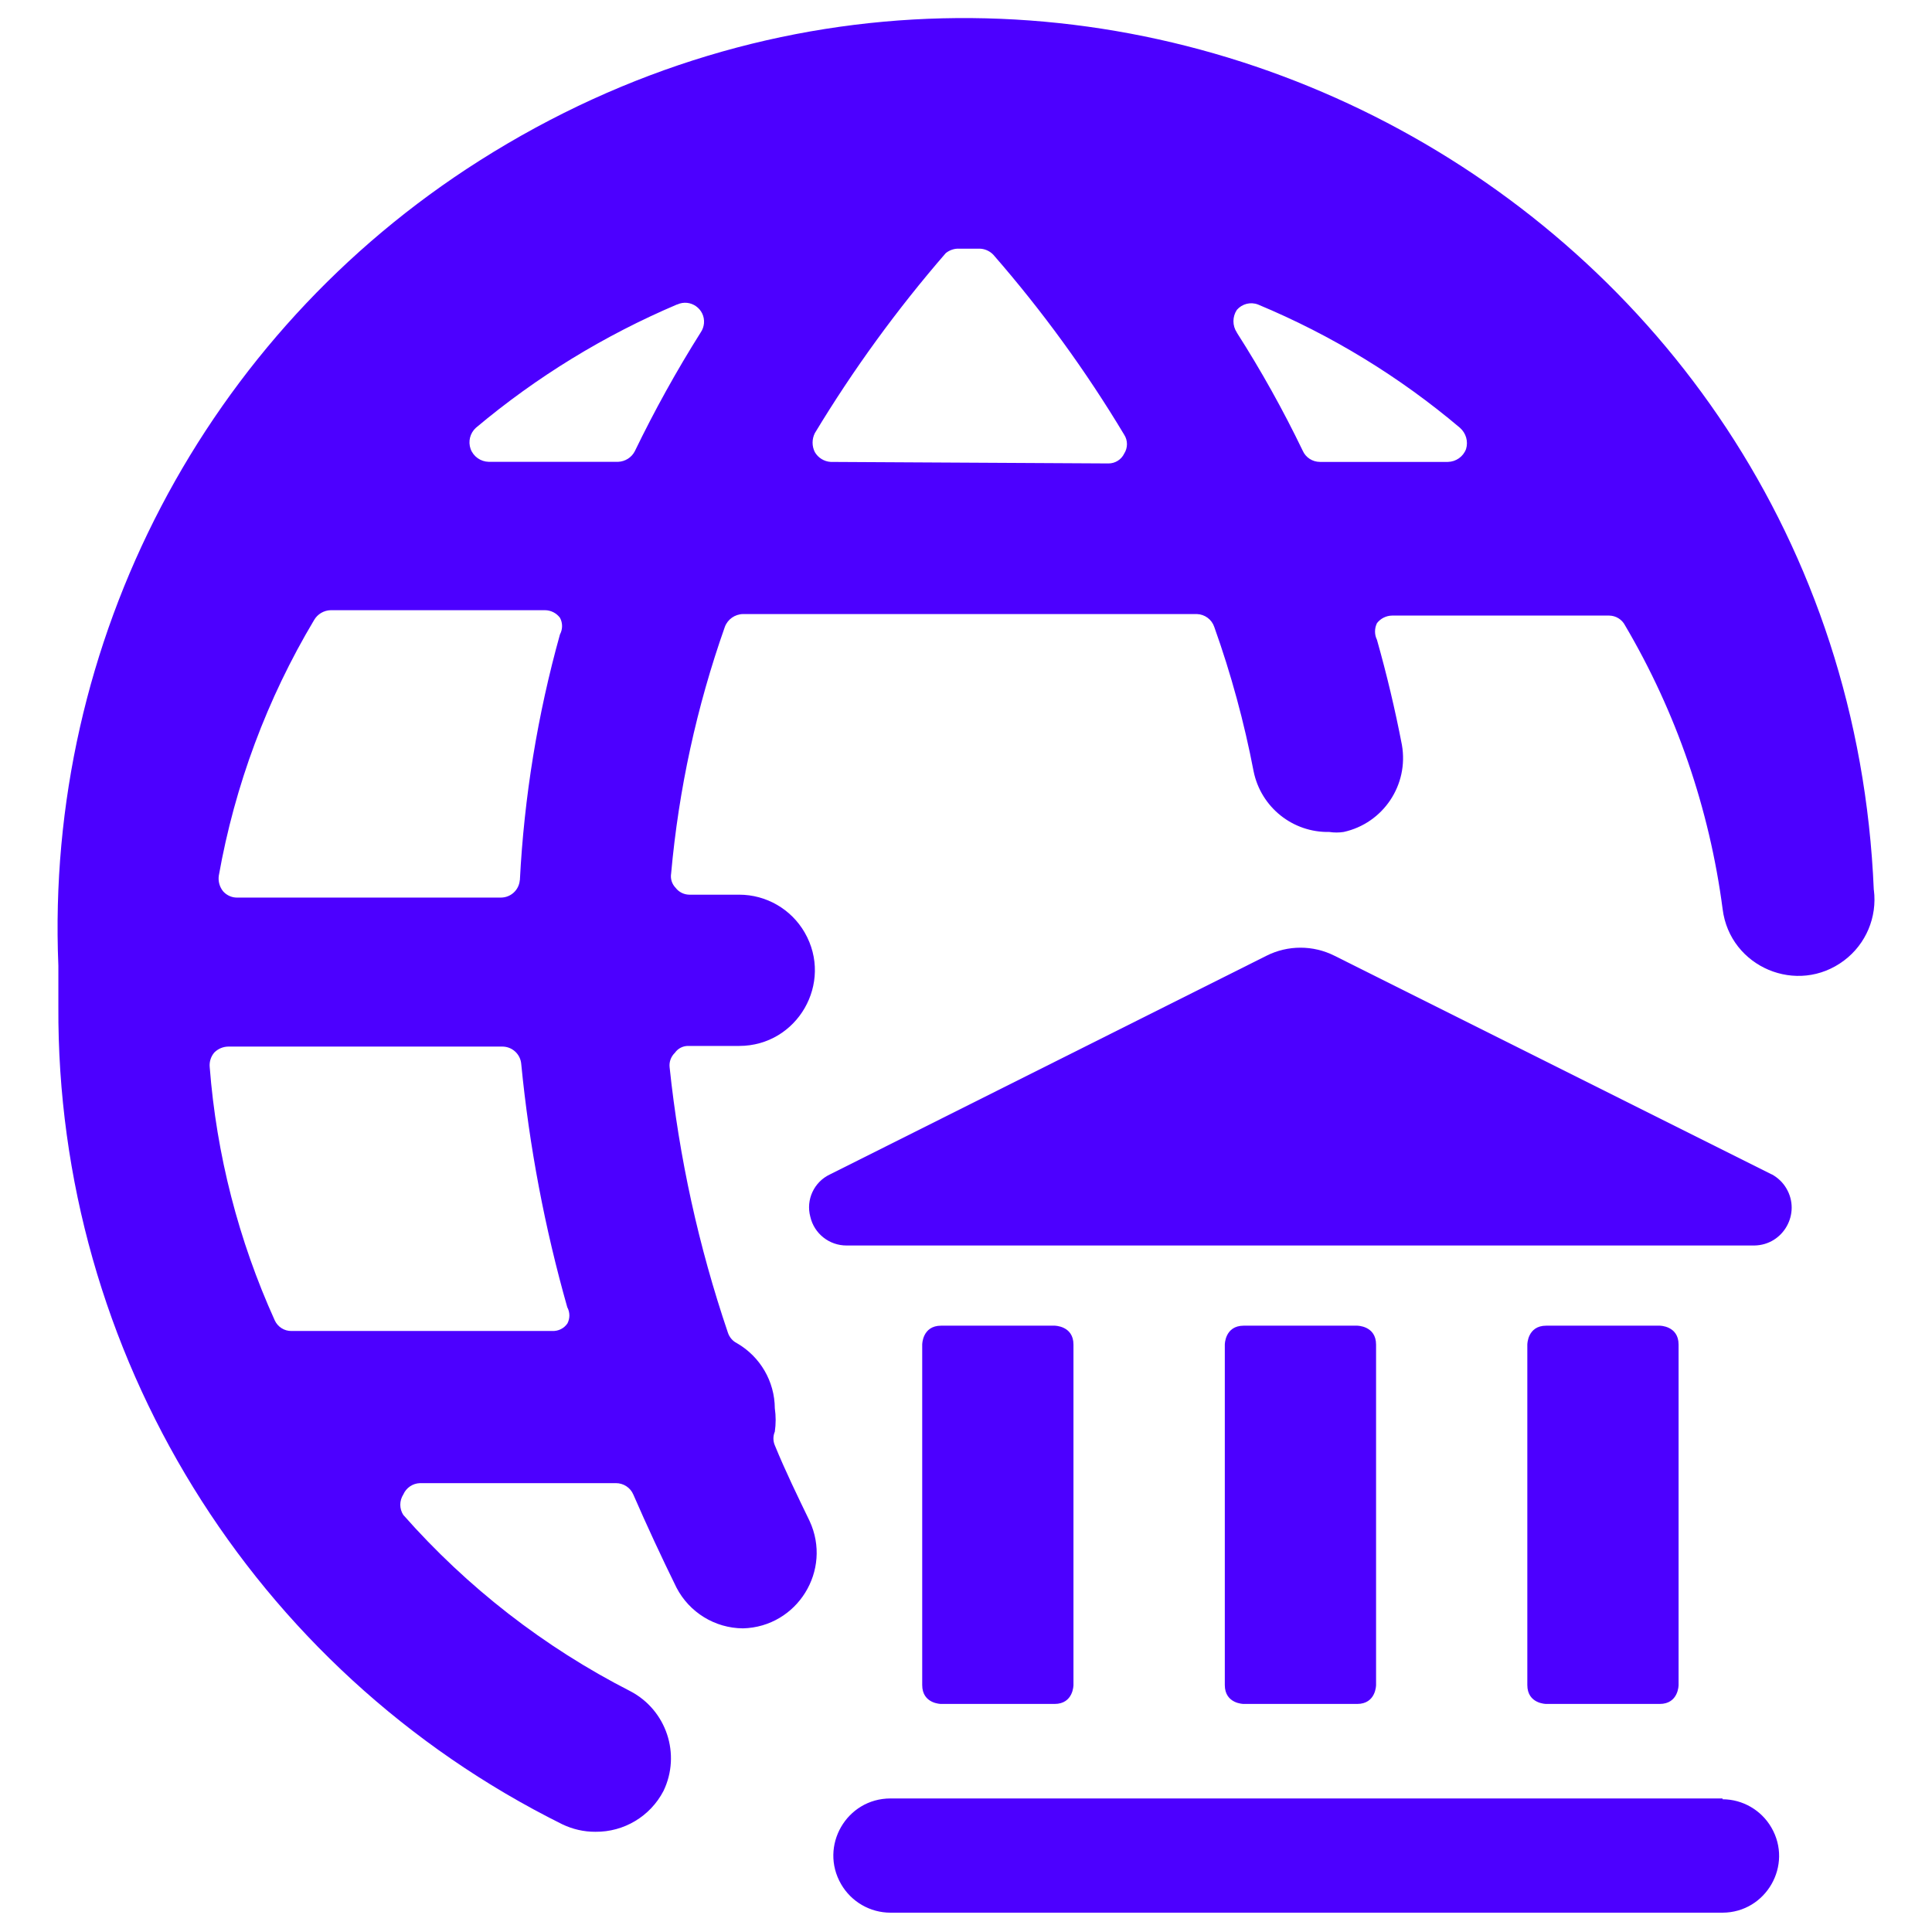
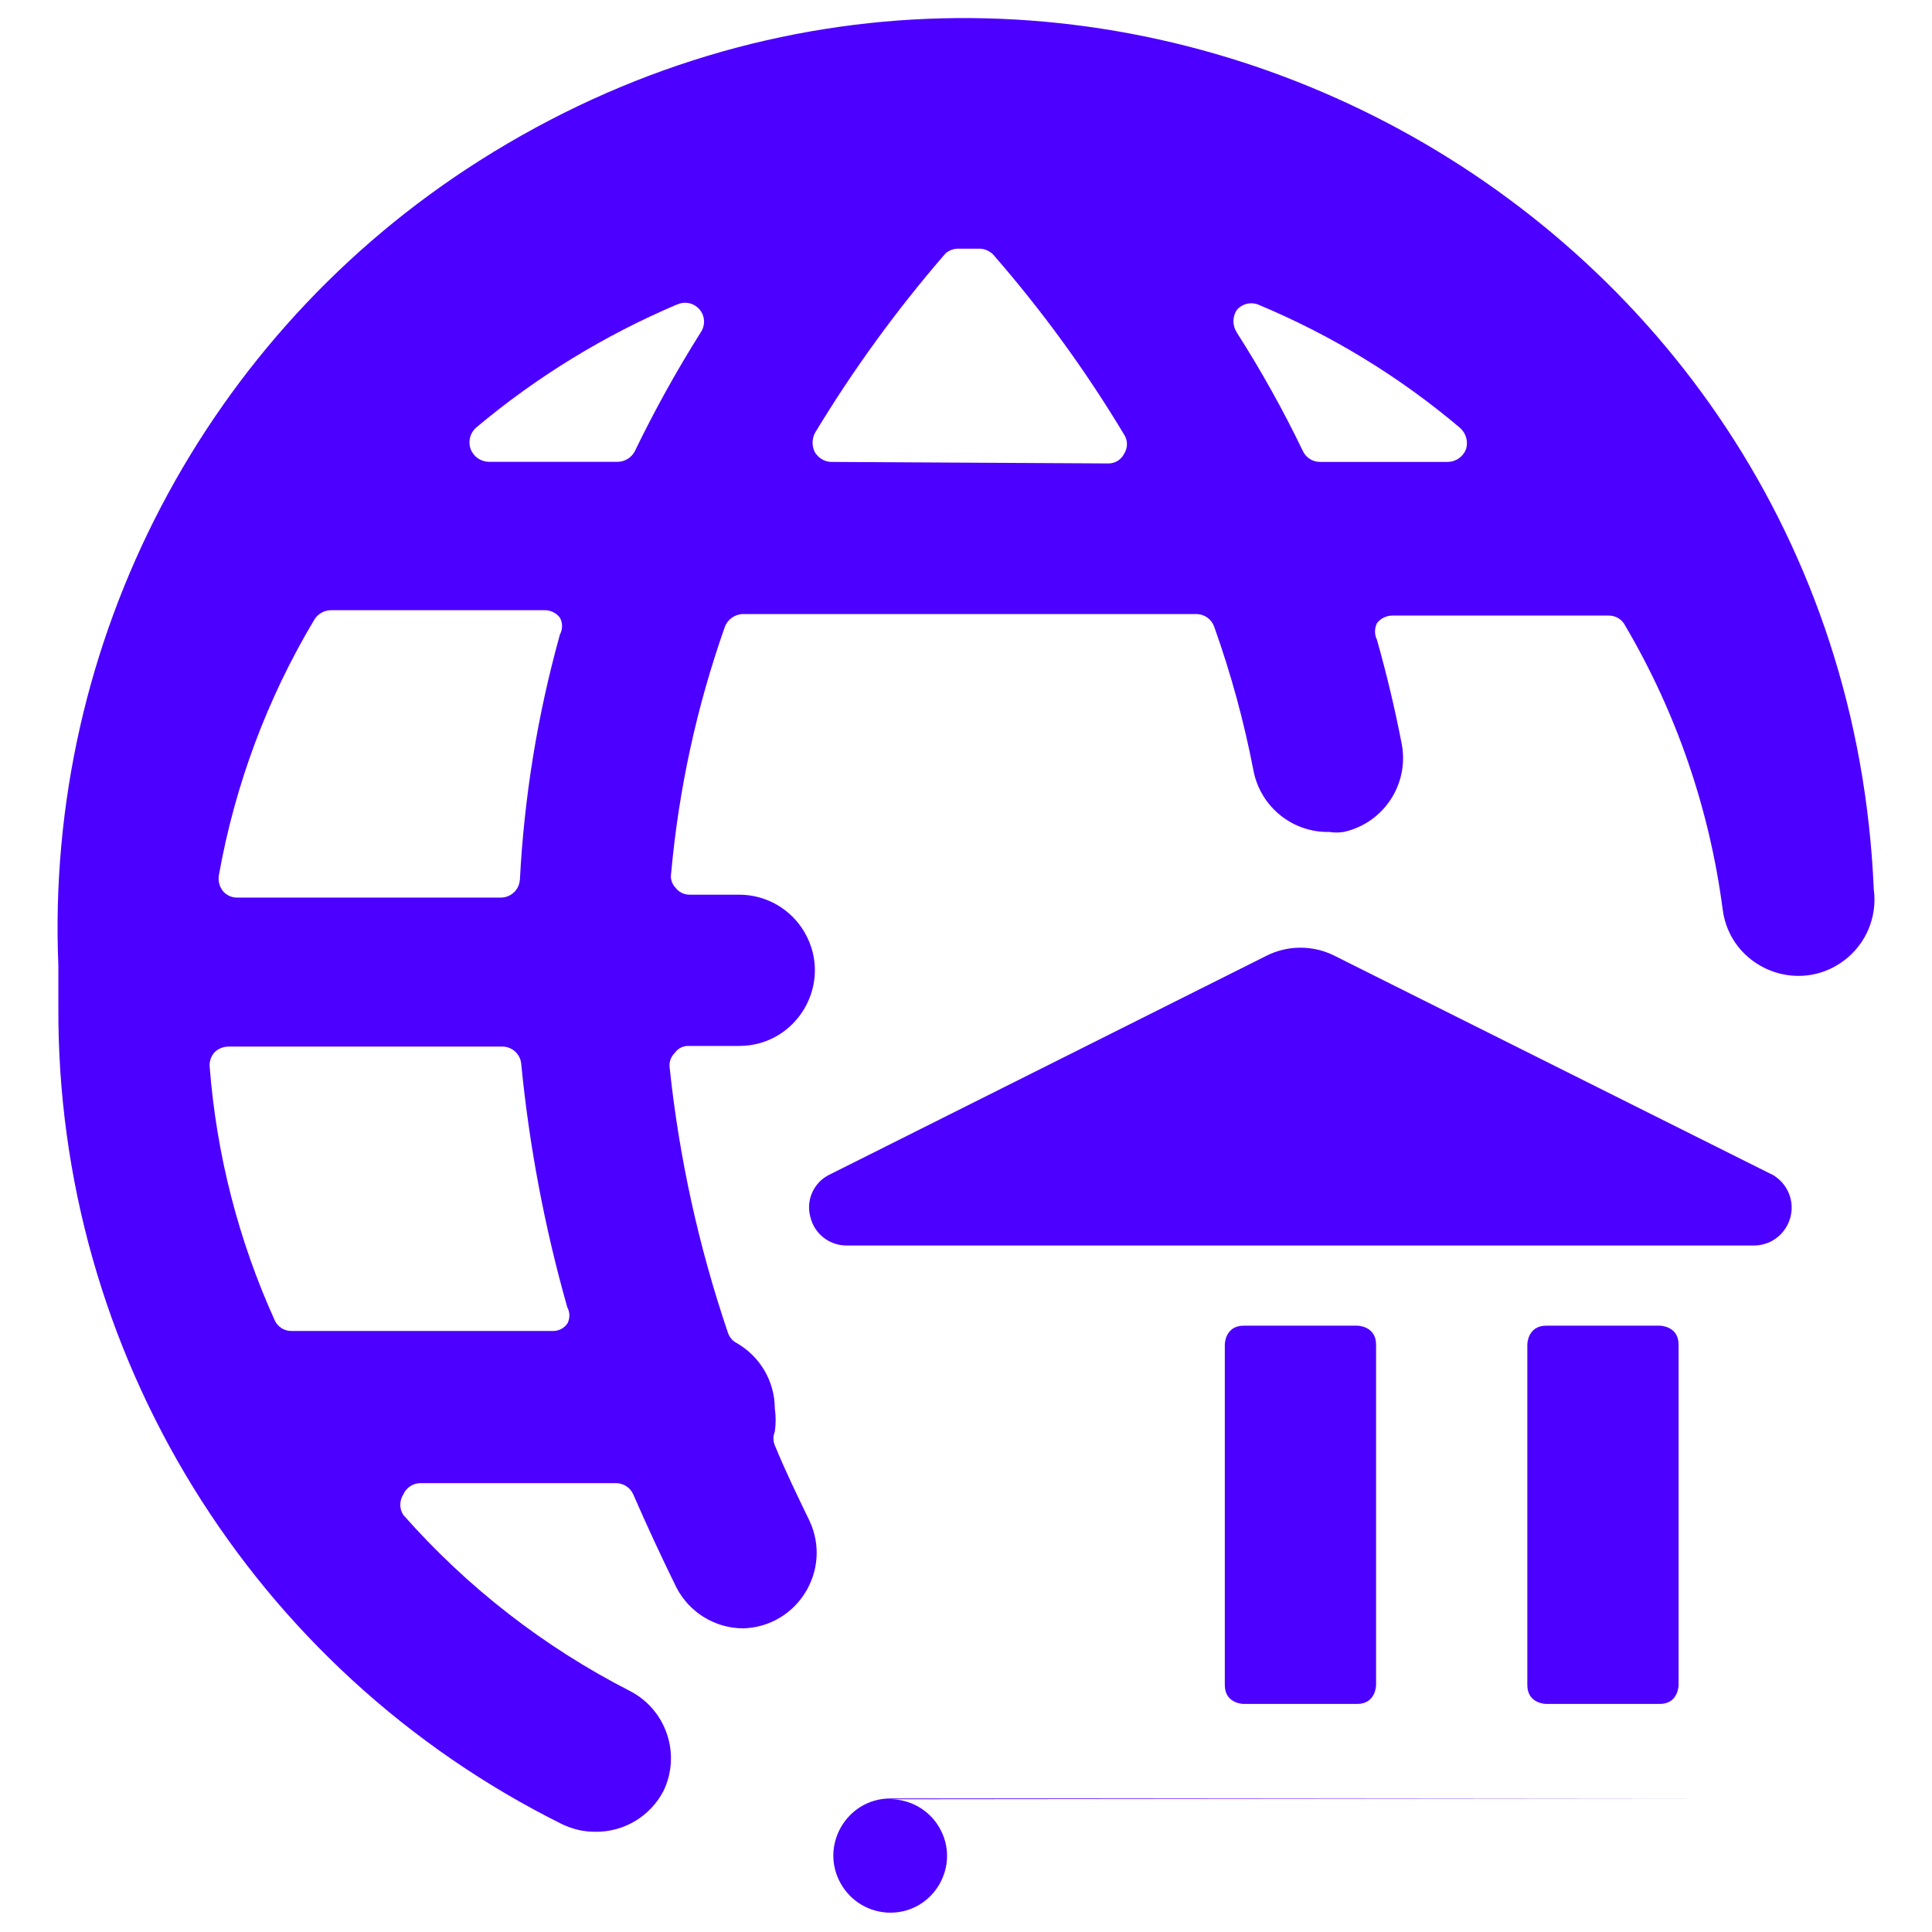
<svg xmlns="http://www.w3.org/2000/svg" viewBox="0 0 24 24" id="Saving-Bank-International--Streamline-Ultimate.svg" height="24" width="24">
  <desc>Saving Bank International Streamline Icon: https://streamlinehq.com</desc>
  <g id="Saving-Bank-International--Streamline-Ultimate.svg">
    <path d="M23.277 11.056c-0.362 -8.68 -9.984 -13.714 -17.321 -9.06 -3.405 2.159 -5.399 5.971 -5.231 10v0.507c-0.023 4.303 2.405 8.243 6.258 10.158 0.129 0.062 0.27 0.095 0.413 0.094 0.355 0.004 0.682 -0.192 0.846 -0.507 0.22 -0.457 0.036 -1.006 -0.413 -1.24 -1.069 -0.546 -2.025 -1.289 -2.819 -2.189 -0.05 -0.077 -0.05 -0.176 0 -0.254 0.036 -0.083 0.116 -0.138 0.207 -0.141h2.434c0.094 -0 0.179 0.055 0.216 0.141q0.254 0.583 0.536 1.156c0.16 0.309 0.478 0.505 0.827 0.507 0.675 -0.018 1.111 -0.722 0.827 -1.334 -0.15 -0.31 -0.301 -0.62 -0.432 -0.94 -0.023 -0.054 -0.023 -0.115 0 -0.169 0.014 -0.097 0.014 -0.195 0 -0.291 -0.002 -0.334 -0.181 -0.641 -0.47 -0.808 -0.054 -0.027 -0.094 -0.074 -0.113 -0.132 -0.363 -1.069 -0.606 -2.175 -0.724 -3.298 -0.007 -0.067 0.018 -0.132 0.066 -0.178 0.038 -0.055 0.102 -0.087 0.169 -0.085h0.629c0.723 0 1.175 -0.783 0.814 -1.409 -0.168 -0.291 -0.478 -0.47 -0.814 -0.47h-0.62c-0.066 -0.001 -0.129 -0.032 -0.169 -0.085 -0.046 -0.047 -0.067 -0.113 -0.056 -0.178 0.094 -1.045 0.318 -2.074 0.667 -3.063 0.035 -0.095 0.125 -0.158 0.226 -0.16h5.638c0.098 0.003 0.185 0.067 0.216 0.16 0.209 0.585 0.372 1.185 0.489 1.795 0.091 0.445 0.486 0.761 0.94 0.752 0.059 0.009 0.119 0.009 0.178 0 0.492 -0.108 0.811 -0.585 0.724 -1.081 -0.085 -0.442 -0.188 -0.874 -0.31 -1.306 -0.032 -0.065 -0.032 -0.141 0 -0.207 0.045 -0.058 0.114 -0.093 0.188 -0.094h2.697c0.083 0.001 0.159 0.048 0.197 0.122 0.637 1.081 1.049 2.28 1.212 3.524 0.09 0.723 0.93 1.077 1.511 0.637 0.27 -0.204 0.41 -0.537 0.368 -0.873ZM8.412 3.783c0.164 -0.076 0.349 0.054 0.333 0.234 -0.004 0.041 -0.018 0.08 -0.041 0.113 -0.3 0.476 -0.573 0.969 -0.818 1.475 -0.04 0.078 -0.119 0.128 -0.207 0.132H6.072c-0.101 -0.002 -0.191 -0.065 -0.226 -0.16 -0.033 -0.093 -0.007 -0.197 0.066 -0.263 0.752 -0.632 1.595 -1.148 2.499 -1.532ZM7.049 16.243c0.032 0.062 0.032 0.135 0 0.197 -0.042 0.062 -0.113 0.097 -0.188 0.094H3.62c-0.089 0.001 -0.17 -0.051 -0.207 -0.132 -0.45 -0.994 -0.724 -2.059 -0.808 -3.148 -0.006 -0.065 0.015 -0.129 0.056 -0.178 0.047 -0.048 0.111 -0.075 0.178 -0.075h3.401c0.123 -0 0.225 0.094 0.235 0.216 0.1 1.024 0.292 2.036 0.573 3.026Zm-0.592 -5.309c-0.01 0.122 -0.112 0.216 -0.235 0.216H2.953c-0.068 0.003 -0.133 -0.025 -0.179 -0.075 -0.046 -0.055 -0.066 -0.127 -0.056 -0.197 0.199 -1.122 0.6 -2.198 1.184 -3.176 0.043 -0.074 0.121 -0.12 0.207 -0.122h2.659c0.074 0 0.144 0.035 0.188 0.094 0.035 0.064 0.035 0.142 0 0.207 -0.278 0.997 -0.445 2.021 -0.498 3.054Zm3.862 -5.196c-0.082 -0.005 -0.156 -0.051 -0.197 -0.122 -0.037 -0.074 -0.037 -0.161 0 -0.235 0.477 -0.79 1.021 -1.538 1.626 -2.236 0.048 -0.039 0.108 -0.059 0.169 -0.056h0.244c0.067 -0.001 0.132 0.027 0.178 0.075 0.607 0.696 1.151 1.444 1.626 2.236 0.046 0.071 0.046 0.163 0 0.235 -0.036 0.075 -0.113 0.123 -0.197 0.122Zm5.046 -1.607c-0.057 -0.085 -0.057 -0.197 0 -0.282 0.065 -0.075 0.17 -0.102 0.263 -0.066 0.91 0.379 1.756 0.895 2.509 1.532 0.074 0.066 0.104 0.168 0.075 0.263 -0.035 0.095 -0.125 0.158 -0.226 0.16h-1.588c-0.094 0 -0.179 -0.055 -0.216 -0.141 -0.243 -0.504 -0.516 -0.994 -0.818 -1.466Z" fill="#4c00ff" stroke-width="1" />
-     <path d="M11.691 16.468h1.409s0.235 0 0.235 0.235v4.229s0 0.235 -0.235 0.235h-1.409s-0.235 0 -0.235 -0.235v-4.229s0 -0.235 0.235 -0.235" fill="#4c00ff" stroke-width="1" />
    <path d="M15.45 16.468h1.409s0.235 0 0.235 0.235v4.229s0 0.235 -0.235 0.235h-1.409s-0.235 0 -0.235 -0.235v-4.229s0 -0.235 0.235 -0.235" fill="#4c00ff" stroke-width="1" />
    <path d="M19.208 16.468h1.409s0.235 0 0.235 0.235v4.229s0 0.235 -0.235 0.235h-1.409s-0.235 0 -0.235 -0.235v-4.229s0 -0.235 0.235 -0.235" fill="#4c00ff" stroke-width="1" />
-     <path d="M21.398 22.341H11.062c-0.546 0 -0.887 0.591 -0.614 1.064 0.127 0.22 0.361 0.355 0.614 0.355h10.336c0.542 -0.002 0.879 -0.591 0.606 -1.059 -0.126 -0.216 -0.356 -0.349 -0.606 -0.35Z" fill="#4c00ff" stroke-width="1" />
+     <path d="M21.398 22.341H11.062c-0.546 0 -0.887 0.591 -0.614 1.064 0.127 0.22 0.361 0.355 0.614 0.355c0.542 -0.002 0.879 -0.591 0.606 -1.059 -0.126 -0.216 -0.356 -0.349 -0.606 -0.35Z" fill="#4c00ff" stroke-width="1" />
    <path d="m22.009 14.589 -5.431 -2.716c-0.266 -0.134 -0.58 -0.134 -0.846 0l-5.422 2.716c-0.198 0.093 -0.301 0.315 -0.244 0.526 0.048 0.21 0.236 0.358 0.451 0.357h11.276c0.362 -0.005 0.582 -0.4 0.397 -0.711 -0.043 -0.073 -0.106 -0.132 -0.18 -0.173Z" fill="#4c00ff" stroke-width="1" />
  </g>
</svg>